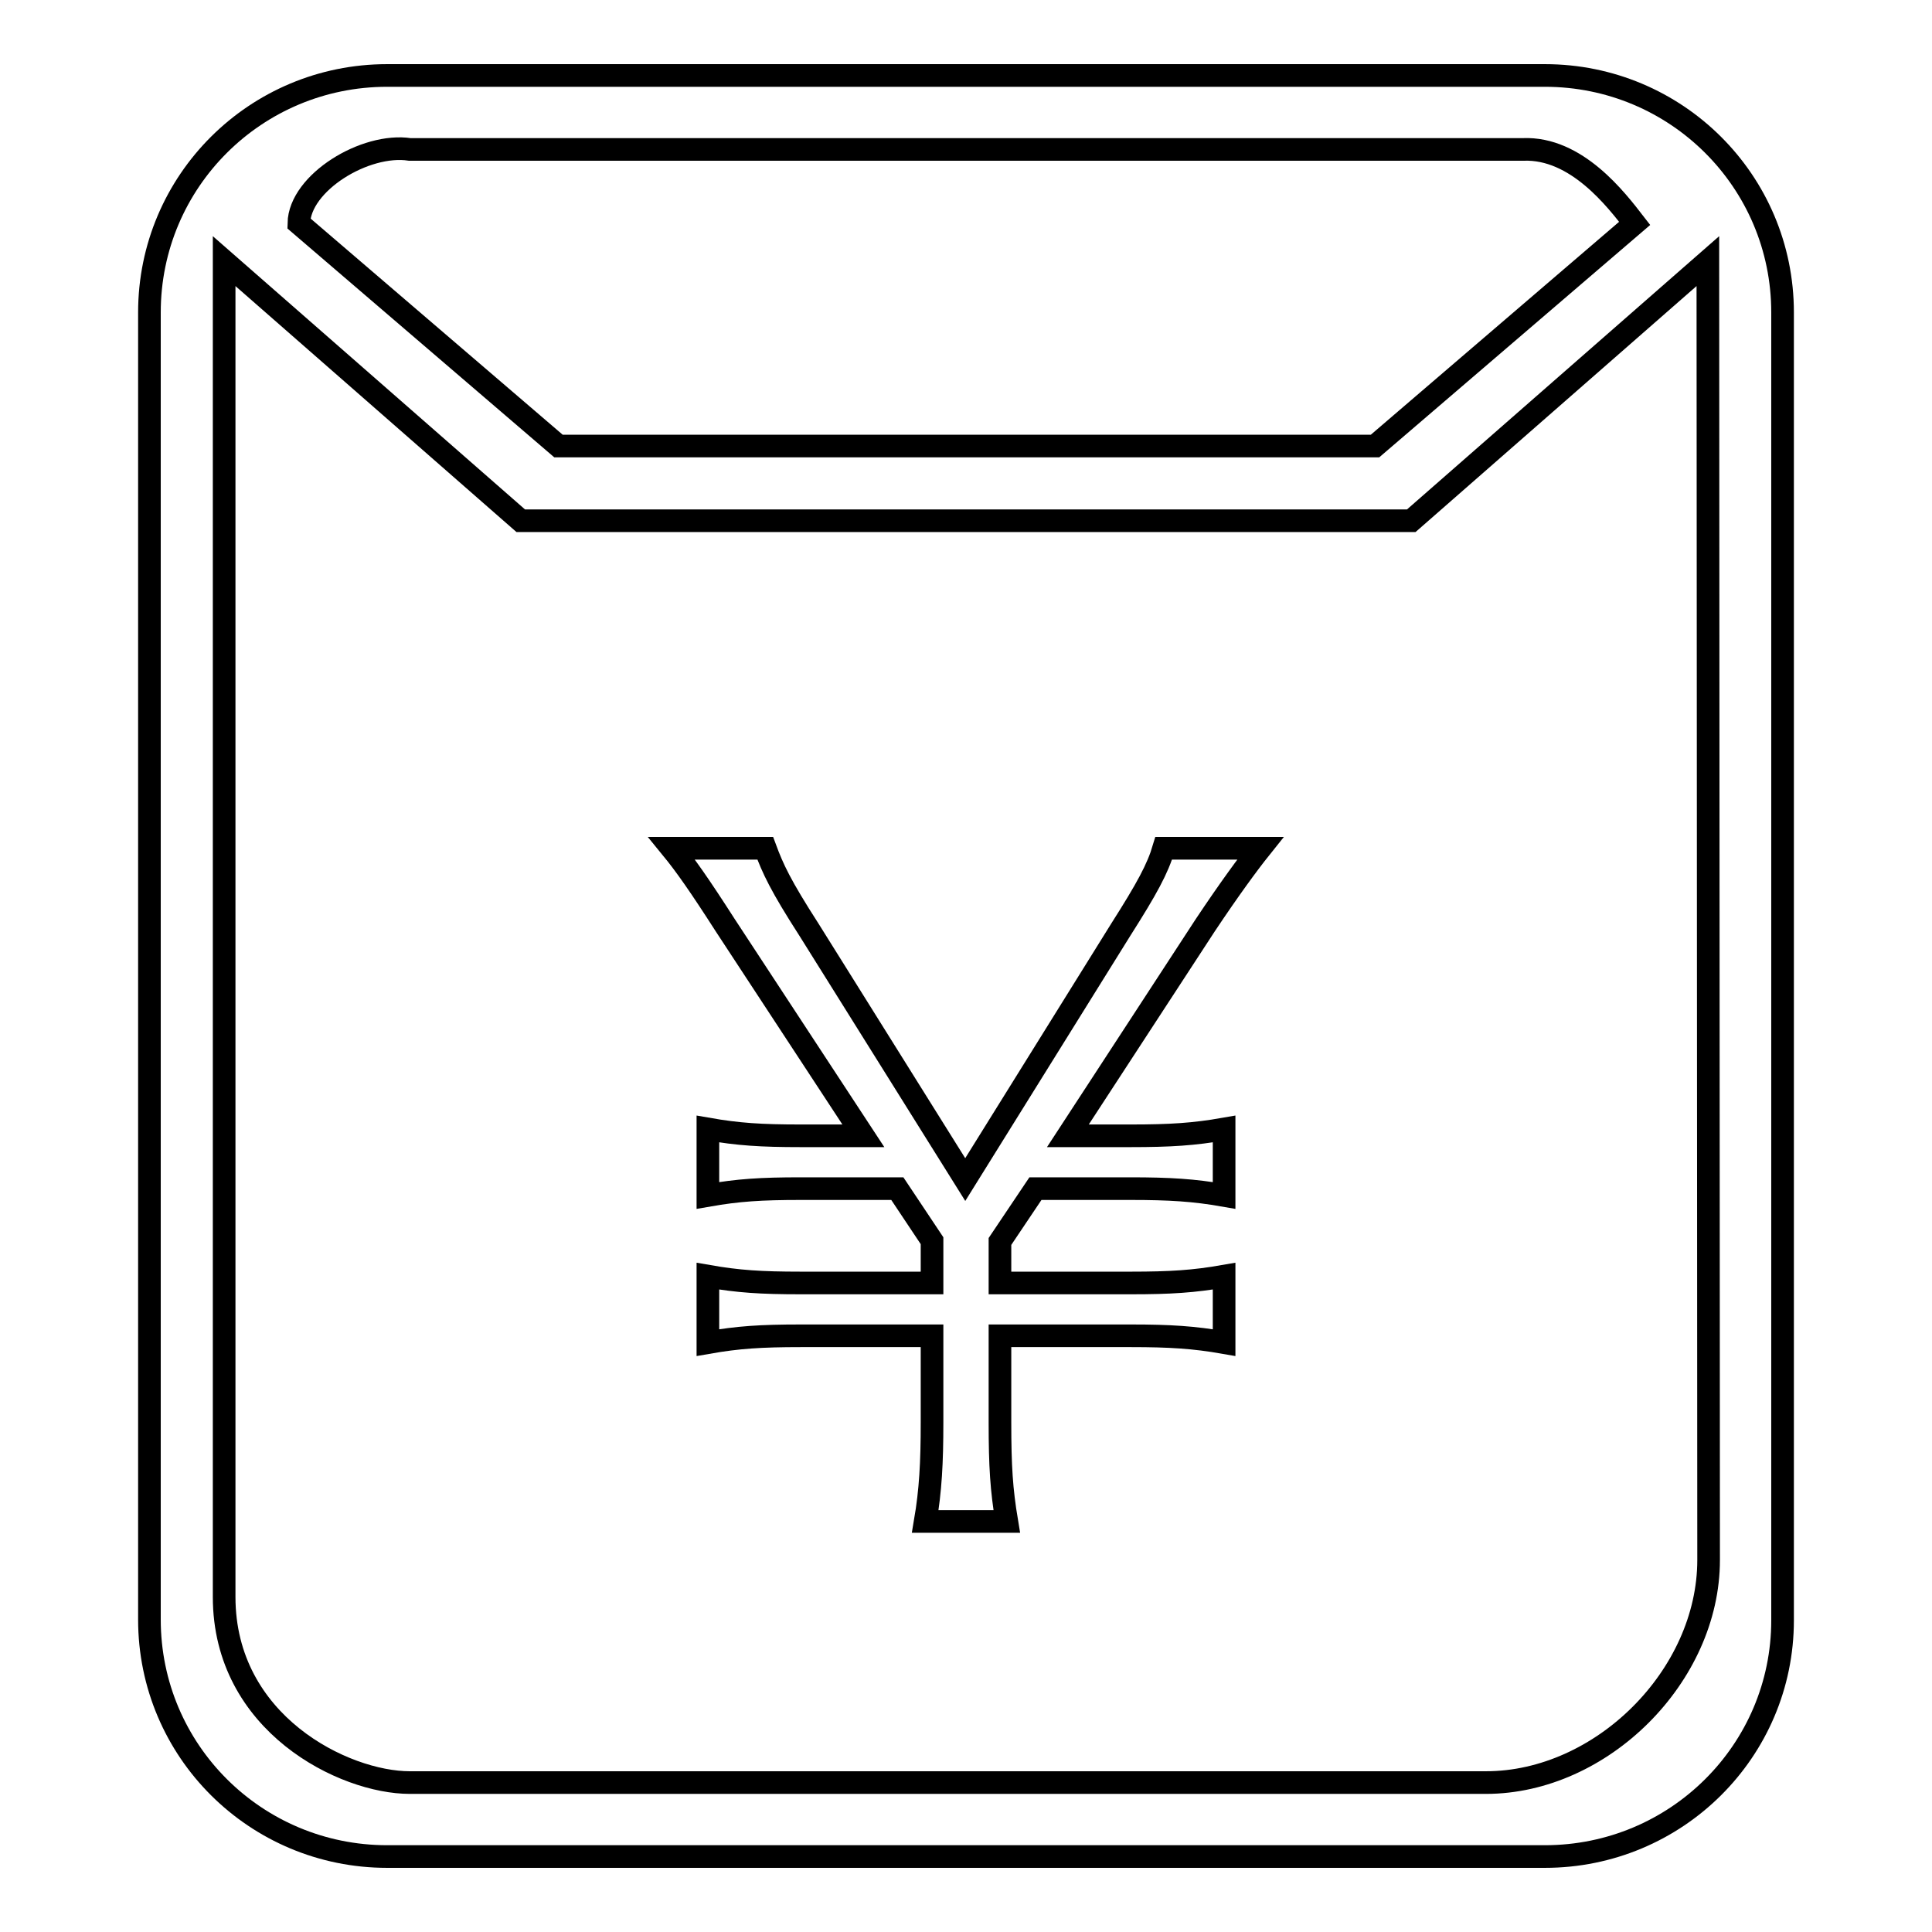
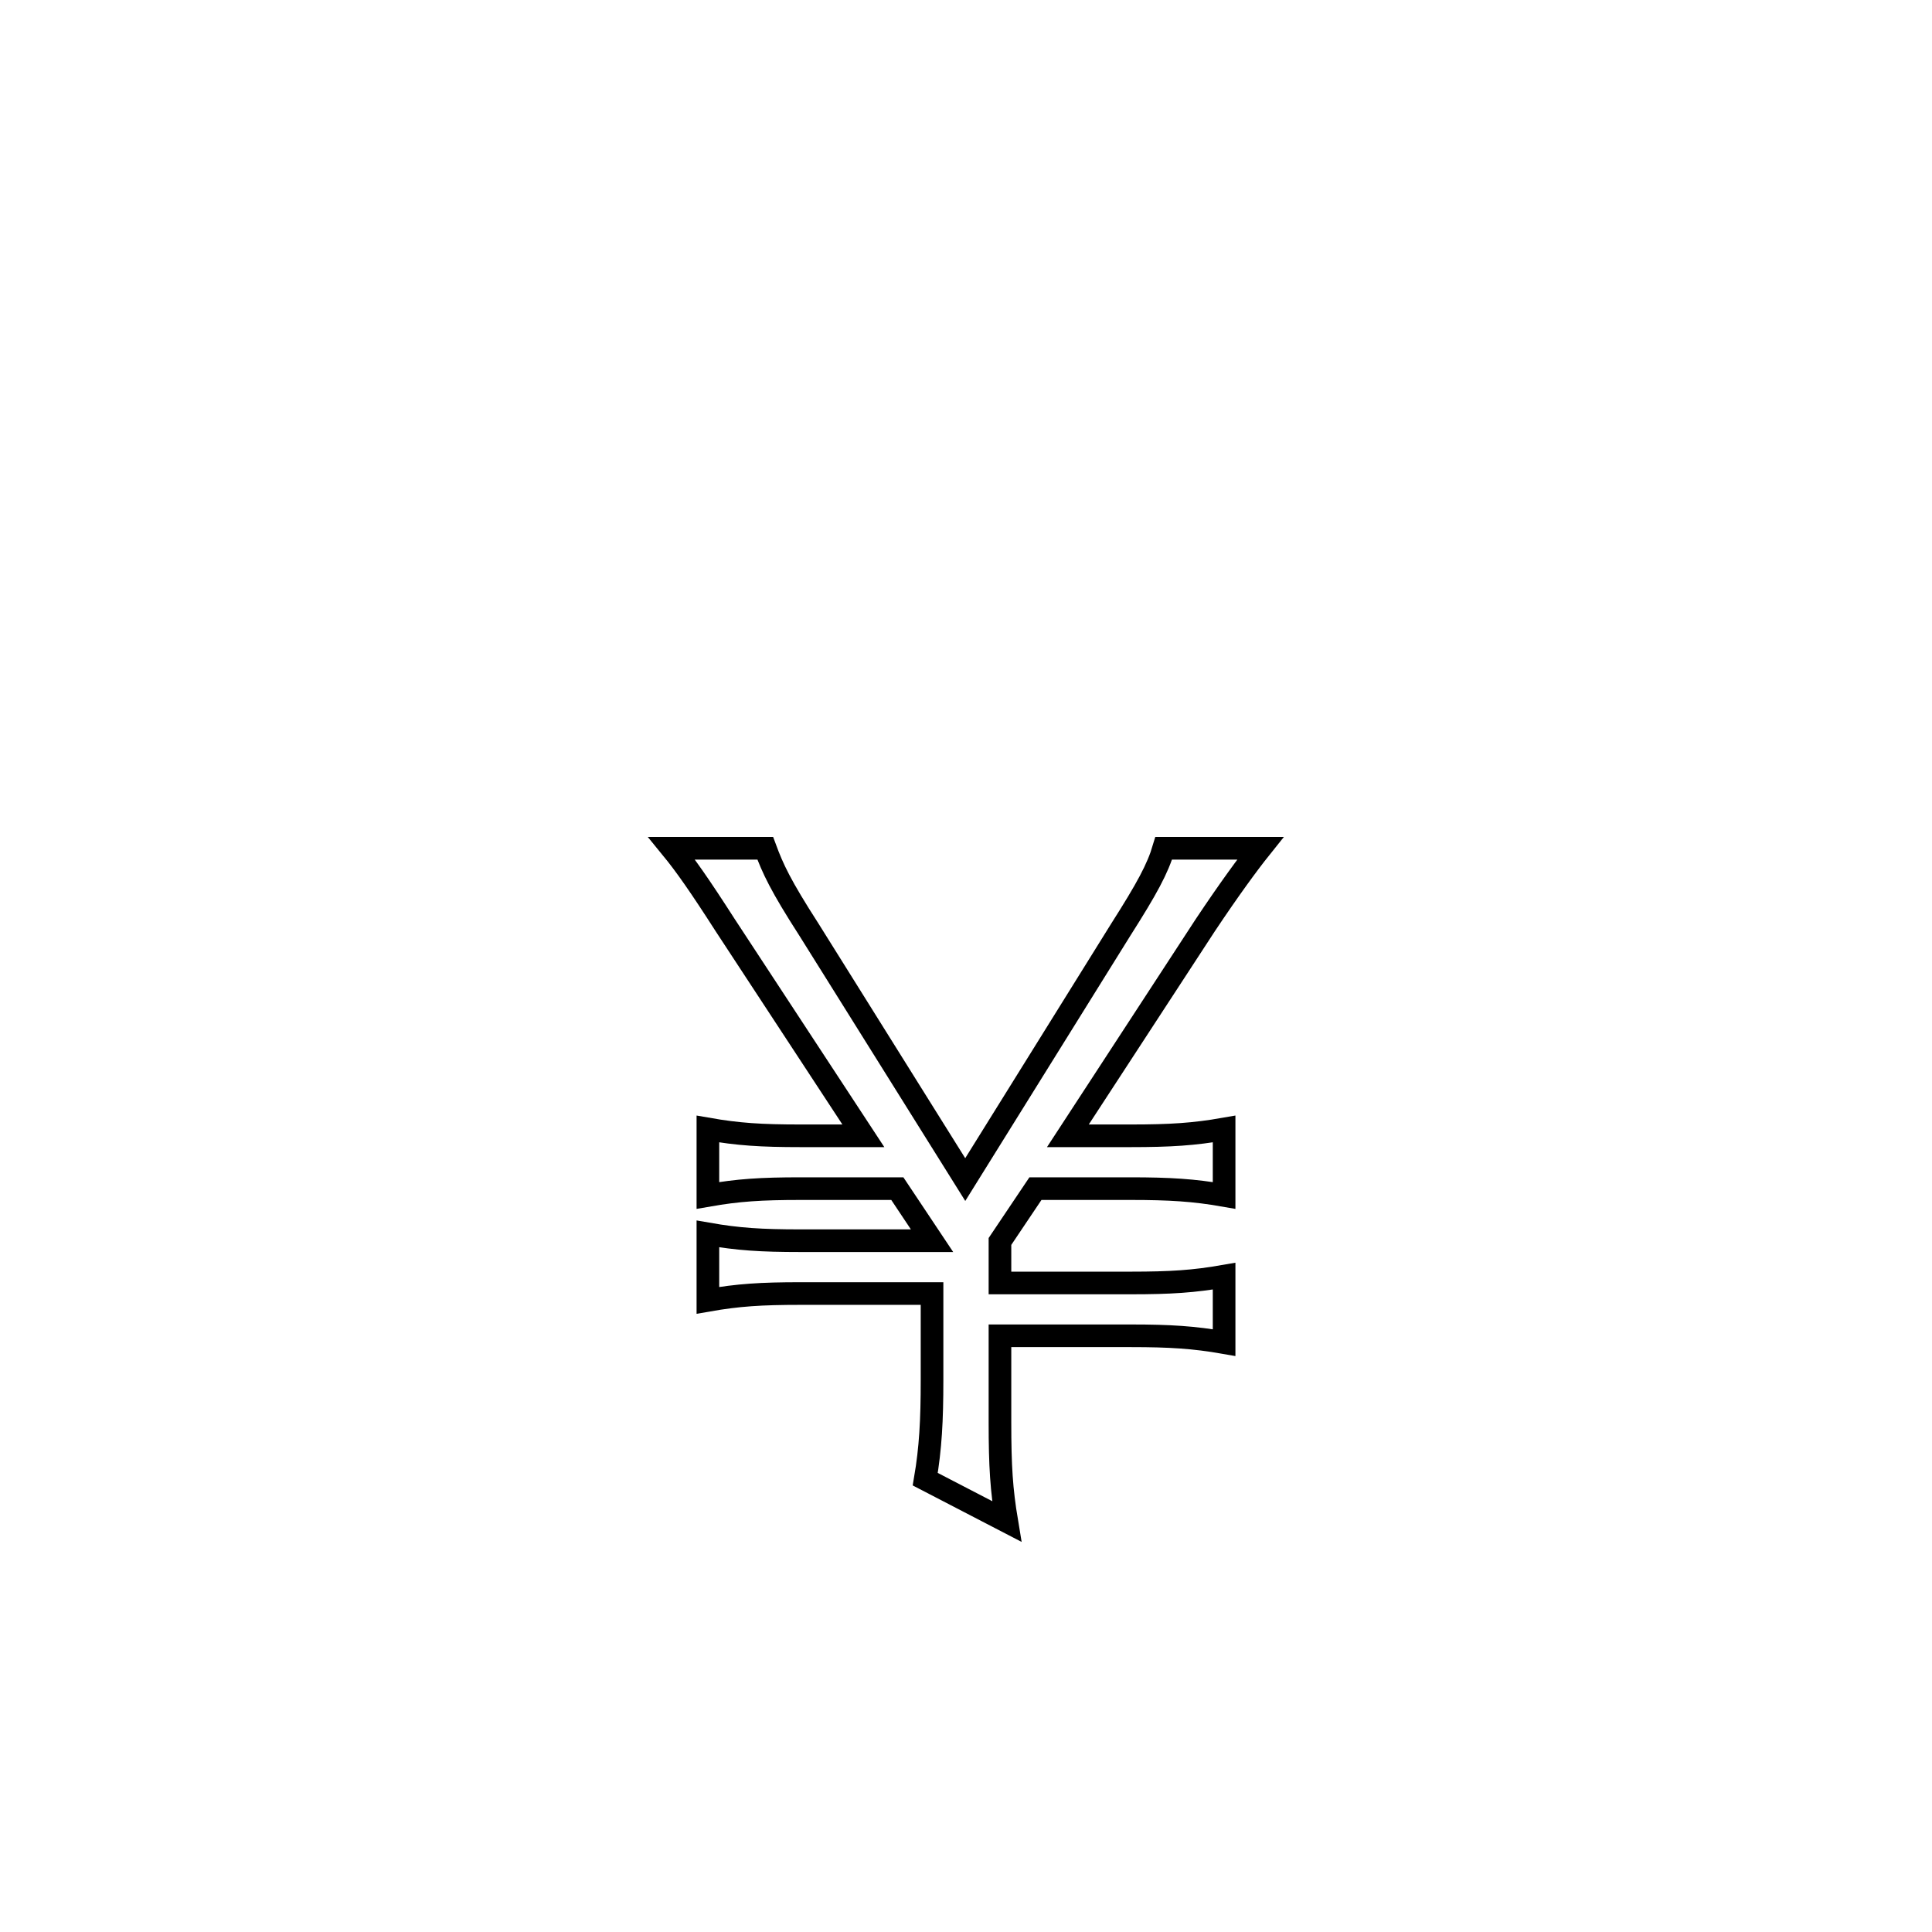
<svg xmlns="http://www.w3.org/2000/svg" version="1.1" x="0px" y="0px" viewBox="0 0 256 256" enable-background="new 0 0 256 256" xml:space="preserve">
  <g>
    <g>
-       <path stroke-width="3" fill-opacity="0" stroke="#000000" d="M204.7,246H51.3c-17.4,0-31.5-14-31.5-31.4V41.4C19.8,24,33.9,10,51.3,10h153.4c17.4,0,31.5,14,31.5,31.4v173.3C236.2,232,222.1,246,204.7,246z M201.8,19.8H54.3c-5.9-0.9-14.6,4.4-14.7,9.8l34.4,29.5h108.2l34.4-29.5C214.2,26.5,208.9,19.5,201.8,19.8z M226.3,34.6L187,69H69L29.7,34.6v177c0,16.8,15.9,24.6,24.6,24.6h142.6c15.3,0,29.5-14.1,29.5-29.5L226.3,34.6L226.3,34.6z" />
-       <path stroke-width="3" fill-opacity="0" stroke="#000000" d="M133.4,201.6c-0.7-4.2-0.9-7.3-0.9-13.1V177h17.4c5.1,0,8.3,0.2,12.3,0.9v-8.8c-4,0.7-7.1,0.9-12.3,0.9h-17.4v-5.5l4.7-7h12.6c5.2,0,8.4,0.2,12.4,0.9v-8.8c-4,0.7-7.1,0.9-12.4,0.9h-8.3l18.2-27.9c3.2-4.8,5.7-8.2,7.3-10.2h-12.8c-0.8,2.7-2.2,5.3-5.7,10.8l-20.6,33.1l-20.7-33.1c-3.8-5.9-4.8-8.1-5.8-10.8H89c1.8,2.2,3.7,4.9,7.1,10.2l18.3,27.9h-8.3c-5.3,0-8.3-0.2-12.3-0.9v8.8c4-0.7,7-0.9,12.3-0.9h12.8l4.6,6.9v5.6h-17.4c-5.3,0-8.3-0.2-12.3-0.9v8.8c4-0.7,7-0.9,12.3-0.9h17.4v11.5c0,5.3-0.2,9-0.9,13.1L133.4,201.6L133.4,201.6z" />
+       <path stroke-width="3" fill-opacity="0" stroke="#000000" d="M133.4,201.6c-0.7-4.2-0.9-7.3-0.9-13.1V177h17.4c5.1,0,8.3,0.2,12.3,0.9v-8.8c-4,0.7-7.1,0.9-12.3,0.9h-17.4v-5.5l4.7-7h12.6c5.2,0,8.4,0.2,12.4,0.9v-8.8c-4,0.7-7.1,0.9-12.4,0.9h-8.3l18.2-27.9c3.2-4.8,5.7-8.2,7.3-10.2h-12.8c-0.8,2.7-2.2,5.3-5.7,10.8l-20.6,33.1l-20.7-33.1c-3.8-5.9-4.8-8.1-5.8-10.8H89c1.8,2.2,3.7,4.9,7.1,10.2l18.3,27.9h-8.3c-5.3,0-8.3-0.2-12.3-0.9v8.8c4-0.7,7-0.9,12.3-0.9h12.8l4.6,6.9h-17.4c-5.3,0-8.3-0.2-12.3-0.9v8.8c4-0.7,7-0.9,12.3-0.9h17.4v11.5c0,5.3-0.2,9-0.9,13.1L133.4,201.6L133.4,201.6z" />
    </g>
  </g>
</svg>